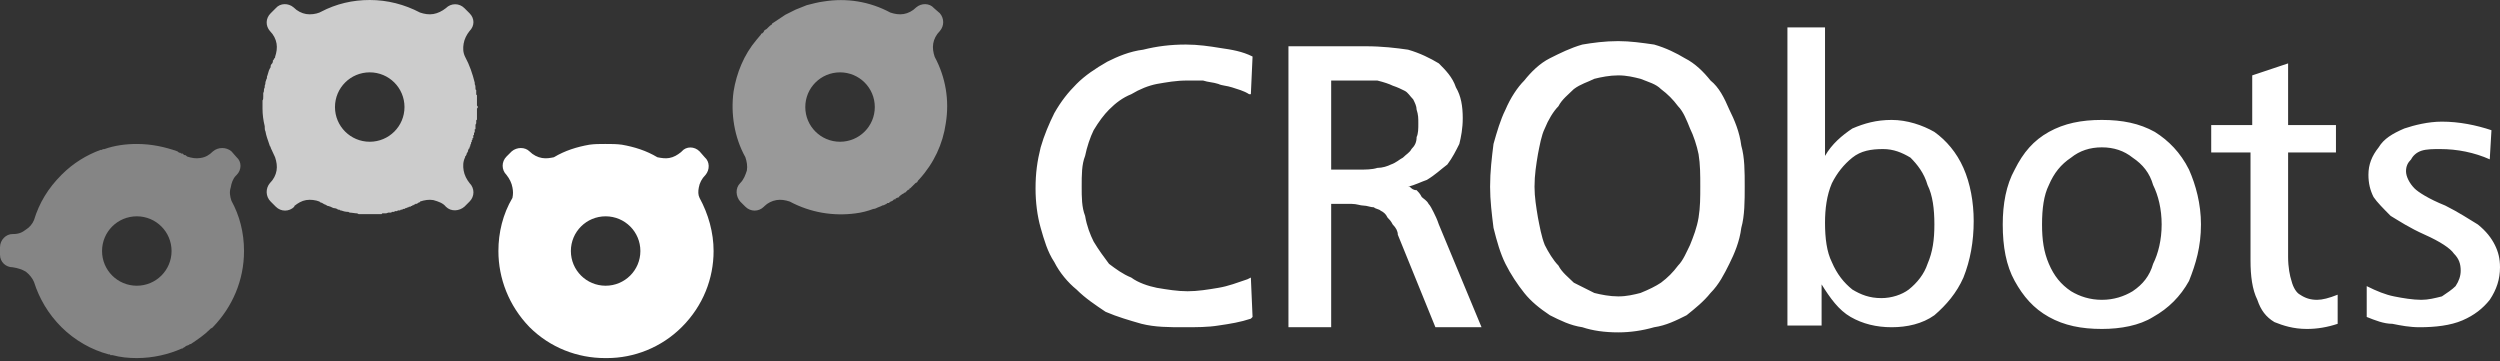
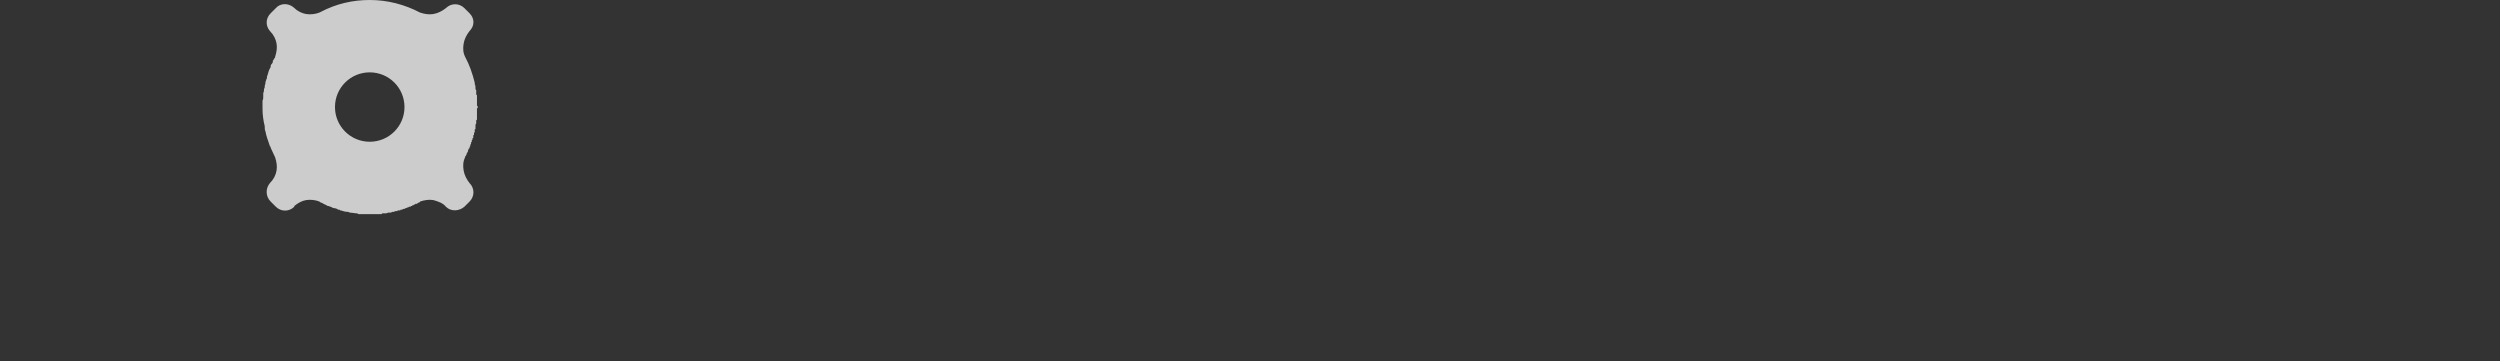
<svg xmlns="http://www.w3.org/2000/svg" width="353" height="51" viewBox="0 0 353 51" fill="none">
  <rect x="0" y="0" width="353" height="51" fill="#333333" stroke="none" />
  <g clip-path="url(#clip0_40_1134)">
-     <path fill-rule="evenodd" clip-rule="evenodd" d="M176.38 13.305C175.656 12.821 174.691 12.579 173.967 12.338C173.243 12.096 172.519 12.096 172.037 11.854C171.313 11.612 170.589 11.612 169.865 11.37C169.141 11.37 168.417 11.37 167.694 11.37C166.005 11.37 164.798 11.612 163.35 11.854C162.144 12.096 160.938 12.579 159.731 13.305C158.525 13.789 157.56 14.515 156.594 15.482C155.871 16.208 155.147 17.176 154.423 18.385C153.94 19.353 153.458 20.805 153.217 22.014C152.734 23.224 152.734 24.675 152.734 26.369C152.734 27.82 152.734 29.271 153.217 30.481C153.458 31.933 153.94 33.142 154.423 34.11C155.147 35.319 155.871 36.287 156.594 37.255C157.56 37.98 158.525 38.706 159.731 39.19C160.696 39.916 162.144 40.4 163.35 40.641C164.798 40.883 166.246 41.125 167.694 41.125C169.141 41.125 170.589 40.883 172.037 40.641C173.484 40.4 174.691 39.916 176.139 39.432L176.621 39.19L176.862 44.754L176.621 44.996C175.173 45.48 173.726 45.722 172.037 45.964C170.589 46.205 168.9 46.205 167.211 46.205C165.039 46.205 163.109 46.205 161.179 45.722C159.49 45.238 157.801 44.754 156.112 44.028C154.664 43.061 153.217 42.093 152.01 40.883C150.804 39.916 149.597 38.464 148.873 37.013C147.908 35.561 147.426 33.868 146.943 32.175C146.461 30.481 146.219 28.546 146.219 26.61C146.219 24.433 146.461 22.74 146.943 20.805C147.426 19.111 148.15 17.418 148.873 15.966C149.839 14.273 150.804 13.063 152.01 11.854C153.217 10.644 154.664 9.677 156.353 8.709C157.801 7.983 159.49 7.257 161.42 7.015C163.35 6.532 165.281 6.29 167.452 6.29C169.141 6.29 170.83 6.532 172.278 6.774C173.967 7.015 175.415 7.257 176.862 7.983L176.621 13.305H176.38ZM252.385 3.871H257.693V22.014C258.658 20.321 260.106 19.111 261.553 18.143C263.242 17.418 264.931 16.934 267.103 16.934C269.275 16.934 271.446 17.66 273.135 18.627C274.824 19.837 276.272 21.53 277.237 23.707C278.202 25.885 278.685 28.546 278.685 31.207C278.685 34.11 278.202 36.771 277.237 39.19C276.272 41.367 274.824 43.061 273.135 44.512C271.446 45.722 269.275 46.205 267.103 46.205C264.931 46.205 263.001 45.722 261.312 44.754C259.623 43.786 258.417 42.093 257.21 40.158V45.964H252.385V3.871ZM351.553 22.498C349.381 21.53 346.968 21.047 344.556 21.047C343.59 21.047 342.625 21.047 341.901 21.288C341.178 21.53 340.695 22.014 340.454 22.498C339.971 22.982 339.73 23.466 339.73 24.191C339.73 24.917 340.212 25.885 340.936 26.61C341.419 27.094 342.867 28.062 345.279 29.03C347.21 29.997 348.657 30.965 349.864 31.691C351.07 32.658 351.794 33.626 352.277 34.594C352.759 35.561 353 36.529 353 37.739C353 39.432 352.518 40.883 351.553 42.335C350.588 43.544 349.381 44.512 347.692 45.238C346.003 45.964 343.832 46.205 341.66 46.205C340.212 46.205 339.006 45.964 337.8 45.722C336.593 45.722 335.387 45.238 334.18 44.754V40.4C335.628 41.125 336.834 41.609 338.041 41.851C339.247 42.093 340.695 42.335 341.901 42.335C342.867 42.335 343.832 42.093 344.797 41.851C345.521 41.367 346.245 40.883 346.727 40.4C347.21 39.674 347.451 38.948 347.451 38.222C347.451 37.255 347.21 36.529 346.486 35.803C346.003 35.077 344.556 34.11 342.384 33.142C340.212 32.175 338.765 31.207 337.558 30.481C336.593 29.513 335.628 28.546 335.145 27.82C334.663 26.852 334.422 25.885 334.422 24.675C334.422 23.224 334.904 22.014 335.869 20.805C336.593 19.595 337.8 18.869 339.489 18.143C340.936 17.66 342.867 17.176 344.797 17.176C347.21 17.176 349.622 17.66 351.794 18.385L351.553 22.498ZM323.081 8.951V17.66H329.837V21.53H323.081V36.287C323.081 37.739 323.322 38.948 323.564 39.674C323.805 40.641 324.288 41.367 324.77 41.609C325.494 42.093 326.218 42.335 327.183 42.335C327.907 42.335 328.872 42.093 330.078 41.609V45.722C328.631 46.205 327.183 46.447 325.735 46.447C323.805 46.447 322.357 45.964 321.151 45.48C319.944 44.754 319.221 43.786 318.738 42.335C318.014 40.883 317.773 38.948 317.773 36.771V21.53H312.223V17.66H318.014V10.644L323.081 8.951ZM296.781 16.934C299.676 16.934 302.089 17.418 304.261 18.627C306.191 19.837 307.88 21.53 309.087 23.949C310.052 26.127 310.776 28.788 310.776 31.691C310.776 34.836 310.052 37.255 309.087 39.674C307.88 41.851 306.191 43.544 304.02 44.754C302.089 45.964 299.435 46.447 296.781 46.447C293.886 46.447 291.473 45.964 289.301 44.754C287.13 43.544 285.682 41.851 284.476 39.674C283.269 37.497 282.787 34.836 282.787 31.691C282.787 28.788 283.269 26.127 284.476 23.949C285.682 21.53 287.13 19.837 289.301 18.627C291.473 17.418 293.886 16.934 296.781 16.934ZM296.781 20.805C295.092 20.805 293.644 21.288 292.438 22.256C290.99 23.224 290.025 24.433 289.301 26.127C288.577 27.578 288.336 29.513 288.336 31.691C288.336 33.868 288.577 35.561 289.301 37.255C290.025 38.948 290.99 40.158 292.438 41.125C293.644 41.851 295.092 42.335 296.781 42.335C298.47 42.335 299.918 41.851 301.124 41.125C302.572 40.158 303.537 38.948 304.02 37.255C304.743 35.803 305.226 33.868 305.226 31.691C305.226 29.513 304.743 27.578 304.02 26.127C303.537 24.433 302.572 23.224 301.124 22.256C299.918 21.288 298.47 20.805 296.781 20.805ZM265.897 21.047C264.208 21.047 262.76 21.288 261.553 22.256C260.347 23.224 259.382 24.433 258.658 25.885C257.934 27.578 257.693 29.513 257.693 31.449C257.693 33.626 257.934 35.561 258.658 37.013C259.382 38.706 260.347 39.916 261.553 40.883C262.76 41.609 263.966 42.093 265.655 42.093C267.103 42.093 268.551 41.609 269.516 40.883C270.722 39.916 271.687 38.706 272.17 37.255C272.894 35.561 273.135 33.868 273.135 31.691C273.135 29.513 272.894 27.578 272.17 26.127C271.687 24.433 270.722 23.224 269.757 22.256C268.551 21.53 267.344 21.047 265.897 21.047ZM228.497 5.806C230.186 5.806 231.875 6.048 233.564 6.29C235.253 6.774 236.701 7.499 237.908 8.225C239.355 8.951 240.562 10.16 241.527 11.37C242.733 12.338 243.457 13.789 244.181 15.482C244.905 16.934 245.629 18.627 245.87 20.563C246.353 22.256 246.353 24.191 246.353 26.369C246.353 28.304 246.353 30.481 245.87 32.175C245.629 34.11 244.905 35.803 244.181 37.255C243.457 38.706 242.733 40.158 241.527 41.367C240.562 42.577 239.355 43.544 238.149 44.512C236.701 45.238 235.253 45.964 233.564 46.205C231.875 46.689 230.186 46.931 228.497 46.931C226.567 46.931 224.878 46.689 223.43 46.205C221.741 45.964 220.294 45.238 218.846 44.512C217.398 43.544 216.192 42.577 215.227 41.367C214.262 40.158 213.296 38.706 212.573 37.255C211.849 35.803 211.366 34.11 210.884 32.175C210.642 30.239 210.401 28.304 210.401 26.369C210.401 24.191 210.642 22.256 210.884 20.321C211.366 18.627 211.849 16.934 212.573 15.482C213.296 13.789 214.262 12.338 215.227 11.37C216.192 10.16 217.398 8.951 218.846 8.225C220.294 7.499 221.741 6.774 223.43 6.29C224.878 6.048 226.567 5.806 228.497 5.806ZM228.497 10.644C227.291 10.644 226.085 10.886 225.119 11.128C224.154 11.612 223.189 11.854 222.224 12.579C221.5 13.305 220.535 14.031 220.052 14.999C219.329 15.724 218.605 16.934 218.122 18.143C217.64 19.111 217.398 20.563 217.157 21.772C216.916 23.224 216.674 24.675 216.674 26.369C216.674 27.82 216.916 29.271 217.157 30.723C217.398 31.933 217.64 33.384 218.122 34.594C218.605 35.561 219.329 36.771 220.052 37.497C220.535 38.464 221.5 39.19 222.224 39.916C223.189 40.4 224.154 40.883 225.119 41.367C226.085 41.609 227.291 41.851 228.497 41.851C229.704 41.851 230.669 41.609 231.634 41.367C232.841 40.883 233.806 40.4 234.53 39.916C235.495 39.19 236.219 38.464 236.942 37.497C237.666 36.771 238.149 35.561 238.631 34.594C239.114 33.384 239.597 32.175 239.838 30.723C240.079 29.271 240.079 27.82 240.079 26.369C240.079 24.675 240.079 23.224 239.838 21.772C239.597 20.563 239.114 19.111 238.631 18.143C238.149 16.934 237.666 15.724 236.942 14.999C236.219 14.031 235.495 13.305 234.53 12.579C233.806 11.854 232.841 11.612 231.634 11.128C230.669 10.886 229.704 10.644 228.497 10.644ZM182.412 6.532H192.787C195.2 6.532 197.13 6.774 198.819 7.015C200.508 7.499 201.956 8.225 203.163 8.951C204.128 9.918 205.093 10.886 205.575 12.338C206.299 13.547 206.54 14.999 206.54 16.692C206.54 18.143 206.299 19.353 206.058 20.321C205.575 21.288 205.093 22.256 204.369 23.224C203.404 23.949 202.68 24.675 201.474 25.401C200.75 25.643 199.785 26.127 198.819 26.369H199.061C199.302 26.61 199.543 26.852 200.026 26.852C200.267 27.094 200.508 27.336 200.75 27.82C200.991 28.062 201.474 28.304 201.715 28.788C201.956 29.03 202.197 29.513 202.439 29.997C202.68 30.481 202.921 30.965 203.163 31.691L209.195 46.205H202.68L197.372 33.142C197.372 32.658 197.13 32.175 196.648 31.691C196.407 31.207 196.165 30.965 195.924 30.723C195.683 30.239 195.441 29.997 194.959 29.755C194.718 29.513 194.235 29.513 193.994 29.271C193.511 29.271 193.029 29.03 192.546 29.03C192.063 29.03 191.581 28.788 190.857 28.788H187.962V46.205H181.929V6.532H182.412ZM187.962 11.37V23.949H191.822C192.787 23.949 193.752 23.949 194.476 23.707C195.2 23.707 195.924 23.466 196.407 23.224C197.13 22.982 197.613 22.498 198.096 22.256C198.578 21.772 199.061 21.53 199.302 21.047C199.785 20.563 200.026 20.079 200.026 19.353C200.267 18.869 200.267 18.143 200.267 17.418C200.267 16.692 200.267 16.208 200.026 15.482C200.026 14.999 199.785 14.515 199.543 14.031C199.061 13.547 198.819 13.063 198.337 12.821C197.854 12.579 197.372 12.338 196.648 12.096C196.165 11.854 195.441 11.612 194.476 11.37C193.752 11.37 192.787 11.37 191.822 11.37H187.962Z" fill="white" />
-     <path fill-rule="evenodd" clip-rule="evenodd" d="M132.71 4.378C132.188 4.9 131.875 5.525 131.77 6.15C131.666 6.776 131.77 7.401 131.979 8.027C133.545 10.946 134.067 14.178 133.545 17.409C133.128 20.328 131.875 23.038 129.786 25.332L129.682 25.436C129.578 25.541 129.578 25.645 129.473 25.749L129.264 25.853L129.16 25.957L129.055 26.062L128.951 26.166L128.847 26.27L128.742 26.374L128.638 26.479L128.533 26.583H128.429V26.687L128.325 26.791H128.22L128.116 26.896L128.011 27L127.907 27.104L127.802 27.208H127.698L127.594 27.313L127.385 27.417C127.28 27.521 127.072 27.625 126.967 27.73V27.834L126.654 27.938L126.445 28.042V28.147H126.341H126.236L126.132 28.251L126.027 28.355C125.819 28.459 125.714 28.459 125.61 28.564L125.505 28.668H125.401H125.297L125.192 28.772L124.983 28.876L124.774 28.981H124.67C124.461 29.085 124.252 29.189 123.939 29.293C123.73 29.398 123.522 29.502 123.313 29.502C122.477 29.815 121.642 30.023 120.807 30.127C117.674 30.544 114.438 30.023 111.514 28.459C110.887 28.251 110.261 28.147 109.635 28.251C109.008 28.355 108.382 28.668 107.964 29.085L107.859 29.189C107.129 29.919 105.98 29.919 105.249 29.189L104.518 28.459C103.892 27.73 103.787 26.583 104.518 25.853C105.04 25.332 105.249 24.706 105.458 24.081C105.562 23.456 105.458 22.83 105.249 22.205C103.683 19.39 103.161 16.054 103.579 12.927C103.996 10.32 105.04 7.714 106.815 5.629C107.024 5.421 107.129 5.212 107.337 5.004L107.442 4.9V4.795L107.651 4.691L107.755 4.587L107.859 4.483V4.378L107.964 4.274C108.068 4.17 108.173 4.17 108.277 4.066L108.382 3.961L108.486 3.857C108.59 3.753 108.799 3.544 109.008 3.44V3.336C109.635 2.919 110.261 2.502 110.887 2.085L111.096 1.981C111.514 1.772 111.932 1.564 112.349 1.355C112.871 1.147 113.393 0.938 113.915 0.73C114.751 0.521 115.482 0.313 116.317 0.208C119.554 -0.313 122.791 0.208 125.714 1.772C126.341 1.981 126.967 2.085 127.594 1.981C128.22 1.876 128.847 1.564 129.369 1.042C130.1 0.417 131.248 0.417 131.875 1.147L132.71 1.876C133.336 2.606 133.336 3.649 132.71 4.378ZM118.614 10.216C121.329 10.216 123.522 12.405 123.522 15.116C123.522 17.826 121.329 20.015 118.614 20.015C115.899 20.015 113.707 17.826 113.707 15.116C113.707 12.405 115.899 10.216 118.614 10.216Z" fill="white" fill-opacity="0.502" />
    <path fill-rule="evenodd" clip-rule="evenodd" d="M67.033 11.676V11.78V11.884C67.138 12.093 67.138 12.197 67.138 12.405V12.51V12.614L67.242 12.718V12.822V12.927V13.031V13.135V13.239V13.344L67.347 13.448V13.552V13.656V13.761V13.865V13.969V14.073V14.178V14.282V14.386V14.49V14.595V14.699V14.803V14.907L67.451 15.012V15.116V15.22L67.347 15.324V15.429V15.533V15.637V15.741V15.846V15.95V16.054V16.263V16.367V16.471V16.575V16.68V16.784V16.888L67.242 16.992V17.096V17.201V17.305V17.409L67.138 17.618V17.722V17.826V17.93V18.035V18.139V18.243H67.033V18.348V18.66L66.929 18.765V18.869V18.973V19.077H66.825V19.181V19.286V19.39V19.494H66.72V19.599V19.703L66.616 19.807V19.911V20.015L66.511 20.12V20.224V20.328L66.407 20.433V20.537V20.641L66.302 20.745V20.849V20.954H66.198V21.058L66.094 21.162V21.266V21.371L65.989 21.475V21.579L65.885 21.683V21.788L65.78 21.996L65.676 22.1V22.205C65.363 22.83 65.363 23.456 65.467 24.081C65.572 24.707 65.885 25.332 66.302 25.853C67.033 26.583 67.033 27.73 66.302 28.459L65.572 29.189C64.841 29.815 63.692 29.919 62.961 29.189C62.544 28.668 61.917 28.459 61.186 28.251C60.56 28.147 59.933 28.251 59.307 28.459V28.564H59.202H59.098V28.668H58.993L58.889 28.772H58.785H58.68L58.576 28.877H58.471L58.367 28.981H58.263L58.158 29.085H58.054L57.949 29.189H57.741L57.636 29.294H57.532L57.323 29.398H57.218L57.114 29.502H57.01H56.905L56.801 29.606H56.696H56.592L56.488 29.71H56.383H56.279H56.174L56.07 29.815H55.965H55.861H55.757L55.652 29.919H55.548H55.444H55.339L55.235 30.023H55.13H55.026H54.921H54.817C54.608 30.127 54.504 30.127 54.399 30.127H54.191H54.086H53.982L53.877 30.232H53.773H53.668C53.251 30.232 52.833 30.232 52.52 30.232H52.416H52.207H52.102H51.998C51.58 30.232 51.267 30.232 50.849 30.232H50.745H50.64L50.432 30.127C50.118 30.127 49.701 30.023 49.388 30.023L49.179 29.919C48.761 29.919 48.448 29.815 48.135 29.71H48.03L47.926 29.606H47.821H47.717L47.612 29.502L47.299 29.398H47.195C47.09 29.398 46.882 29.294 46.673 29.189L46.359 29.085H46.255L46.151 28.981H46.046L45.942 28.877H45.837L45.733 28.772H45.629L45.524 28.668L45.211 28.564L45.106 28.459C44.584 28.251 43.853 28.147 43.227 28.251C42.601 28.355 42.078 28.668 41.556 29.085V29.189C40.825 29.919 39.677 29.919 38.946 29.189L38.215 28.459C37.484 27.73 37.484 26.583 38.111 25.853C38.633 25.332 38.946 24.707 39.05 24.081C39.155 23.456 39.05 22.83 38.842 22.205C38.633 21.788 38.424 21.266 38.215 20.849V20.745L38.111 20.641L38.006 20.328C37.797 19.703 37.589 19.181 37.484 18.556C37.38 18.348 37.38 18.139 37.38 17.93V17.826C37.171 16.992 37.067 16.158 37.067 15.324V15.116V14.907V14.803V14.595V14.386V14.282V14.178C37.171 14.073 37.171 13.865 37.171 13.656V13.552C37.171 13.344 37.171 13.239 37.171 13.135C37.276 12.927 37.276 12.822 37.276 12.614C37.276 12.51 37.38 12.405 37.38 12.301V12.197V12.093C37.484 11.884 37.484 11.676 37.484 11.571C37.589 11.363 37.589 11.155 37.693 11.05V10.842C37.693 10.738 37.797 10.633 37.797 10.529C37.902 10.112 38.006 9.799 38.215 9.486V9.278L38.32 9.07L38.424 8.965L38.528 8.757V8.653V8.548L38.633 8.444L38.737 8.236L38.842 8.131V8.027C39.05 7.402 39.155 6.776 39.05 6.151C38.946 5.525 38.633 4.9 38.111 4.378C37.484 3.649 37.484 2.606 38.215 1.876L38.946 1.147C39.573 0.417 40.721 0.417 41.452 1.042C41.974 1.564 42.601 1.876 43.227 1.981C43.853 2.085 44.584 1.981 45.106 1.772L45.315 1.668C47.508 0.521 49.805 0 52.207 0C54.713 0 57.114 0.625 59.307 1.772C59.933 1.981 60.56 2.085 61.186 1.981C61.813 1.876 62.439 1.564 62.961 1.147C63.692 0.417 64.841 0.417 65.572 1.147L66.302 1.876C67.033 2.606 67.033 3.649 66.302 4.378C65.885 4.9 65.572 5.525 65.467 6.151C65.363 6.776 65.363 7.402 65.676 8.027C66.302 9.174 66.72 10.425 67.033 11.676ZM52.207 10.216C54.921 10.216 57.114 12.405 57.114 15.116C57.114 17.826 54.921 20.015 52.207 20.015C49.492 20.015 47.299 17.826 47.299 15.116C47.299 12.405 49.492 10.216 52.207 10.216Z" fill="white" fill-opacity="0.749" />
-     <path fill-rule="evenodd" clip-rule="evenodd" d="M8.666 46.181C6.787 44.305 5.534 42.116 4.803 39.822C4.594 39.301 4.177 38.78 3.654 38.363C3.132 38.05 2.506 37.842 1.775 37.737C0.835 37.737 0 37.008 0 35.965V34.923C0 33.88 0.835 33.046 1.775 33.046H1.879C2.61 33.046 3.132 32.838 3.654 32.421C4.177 32.108 4.594 31.587 4.803 31.066C5.534 28.668 6.787 26.583 8.666 24.706L8.771 24.602C10.337 23.039 12.216 21.892 14.2 21.162H14.305H14.409L14.514 21.058H14.722C16.184 20.537 17.75 20.328 19.317 20.328C21.405 20.328 23.284 20.745 25.059 21.371L25.164 21.475L25.372 21.579H25.477L25.581 21.683H25.79L25.895 21.788L25.999 21.892H26.103C26.208 21.892 26.312 21.996 26.417 22.1C27.043 22.309 27.67 22.413 28.296 22.309C29.027 22.205 29.549 21.892 30.071 21.371C30.802 20.745 31.951 20.745 32.681 21.371L33.412 22.205C34.143 22.83 34.143 23.977 33.412 24.706L33.308 24.811C32.89 25.228 32.681 25.853 32.577 26.479C32.368 27.104 32.473 27.73 32.681 28.355C33.83 30.44 34.456 32.838 34.456 35.444C34.456 39.614 32.786 43.367 30.071 46.181L29.967 46.286L29.758 46.39L29.654 46.494C28.818 47.328 27.878 47.954 26.939 48.579H26.834C26.73 48.683 26.521 48.788 26.417 48.788L26.208 48.892L26.103 48.996L25.895 49.1L25.79 49.205H25.686C23.806 50.039 21.614 50.56 19.317 50.56C18.168 50.56 17.019 50.456 15.871 50.143H15.767H15.662H15.558V50.039H15.349C12.947 49.413 10.546 48.058 8.666 46.181ZM19.317 30.544C22.031 30.544 24.224 32.733 24.224 35.444C24.224 38.154 22.031 40.344 19.317 40.344C16.602 40.344 14.409 38.154 14.409 35.444C14.409 32.733 16.602 30.544 19.317 30.544Z" fill="white" fill-opacity="0.4" />
-     <path fill-rule="evenodd" clip-rule="evenodd" d="M96.269 46.181C93.346 49.1 89.482 50.56 85.723 50.56H85.619H85.515H85.41C81.547 50.56 77.684 49.1 74.76 46.181C71.836 43.158 70.375 39.301 70.375 35.444C70.375 32.838 71.001 30.232 72.359 27.938C72.463 27.417 72.463 27 72.359 26.479C72.254 25.853 71.941 25.228 71.523 24.706C70.792 23.977 70.792 22.83 71.523 22.1L72.254 21.371C72.985 20.745 74.133 20.745 74.76 21.371C75.282 21.892 75.909 22.205 76.535 22.309C77.162 22.413 77.684 22.309 78.206 22.205C79.772 21.266 81.442 20.745 83.218 20.432C83.948 20.328 84.679 20.328 85.41 20.328H85.515C86.246 20.328 87.081 20.328 87.812 20.432C89.587 20.745 91.257 21.266 92.824 22.205C93.346 22.309 93.972 22.413 94.494 22.309C95.121 22.205 95.643 21.892 96.165 21.475L96.269 21.371C96.896 20.641 98.044 20.641 98.775 21.371L99.506 22.205C100.237 22.83 100.237 23.977 99.611 24.706C99.088 25.228 98.775 25.853 98.671 26.479C98.566 27 98.566 27.521 98.775 27.938C100.028 30.232 100.759 32.838 100.759 35.444C100.759 39.301 99.297 43.158 96.269 46.181ZM85.515 30.544C88.229 30.544 90.422 32.733 90.422 35.444C90.422 38.154 88.229 40.344 85.515 40.344C82.8 40.344 80.607 38.154 80.607 35.444C80.607 32.733 82.8 30.544 85.515 30.544Z" fill="white" />
  </g>
  <defs>
    <clipPath id="clip0_40_1134">
      <rect width="353" height="50.56" fill="white" />
    </clipPath>
  </defs>
</svg>